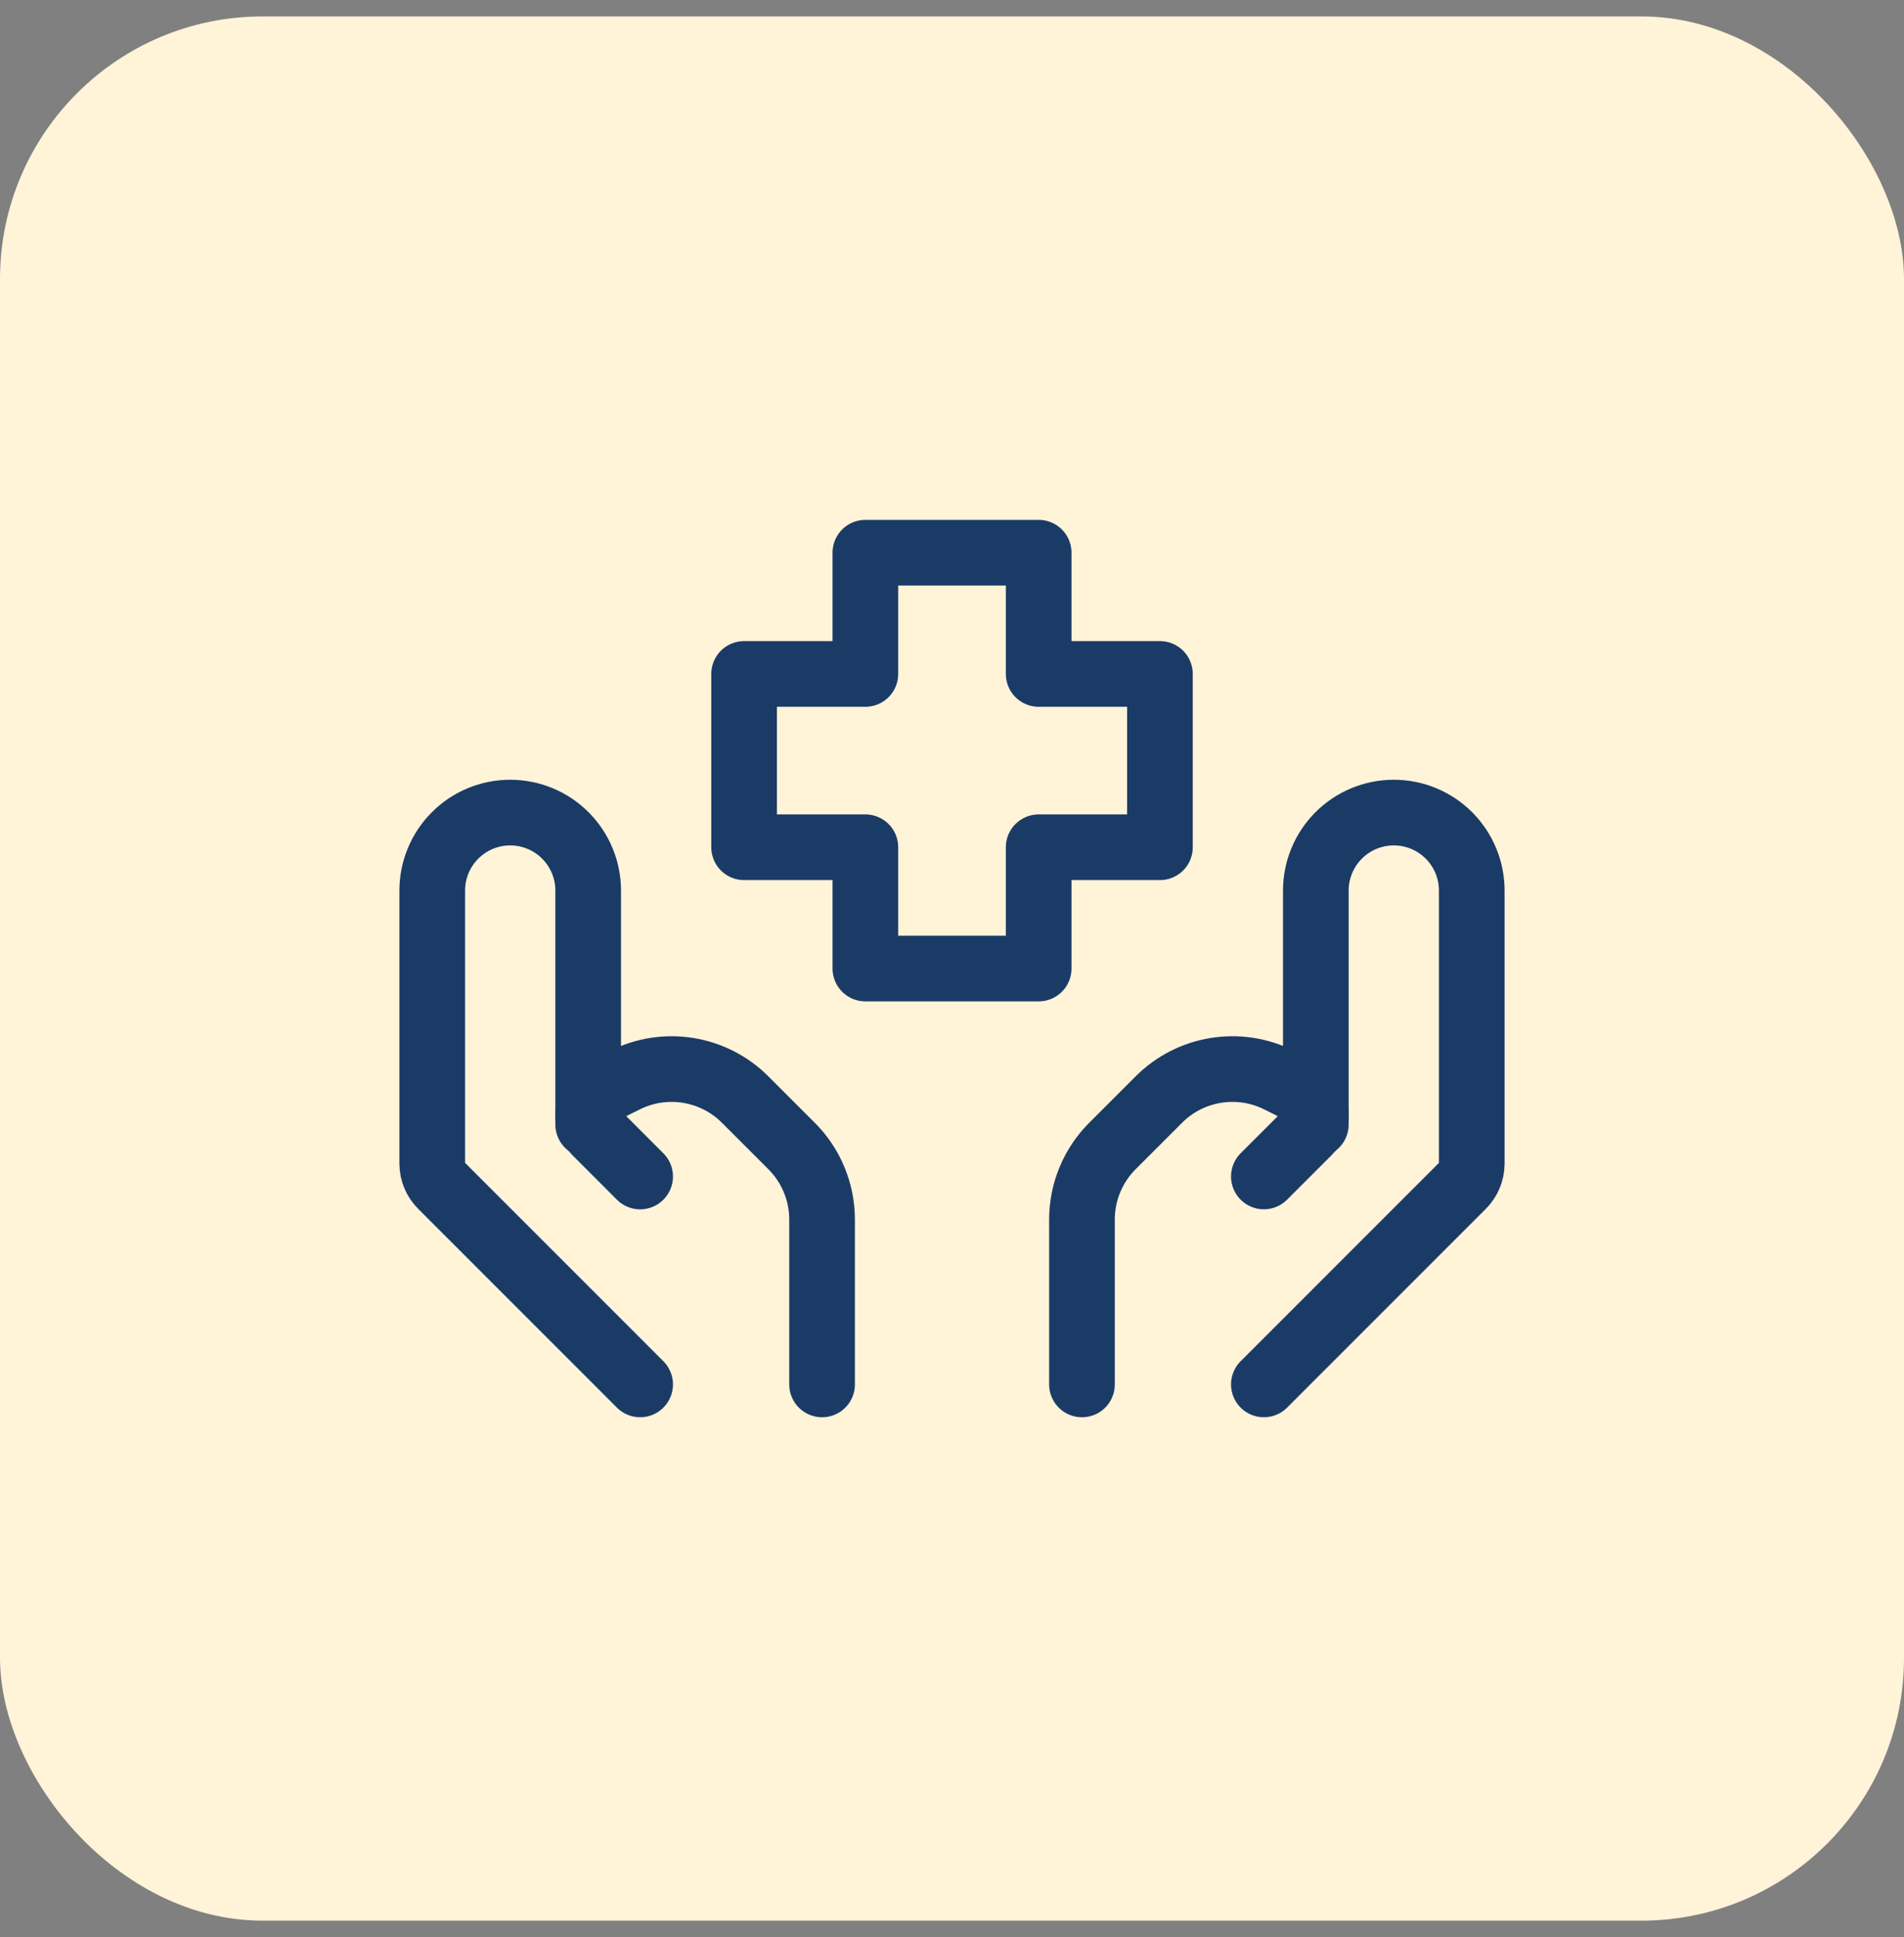
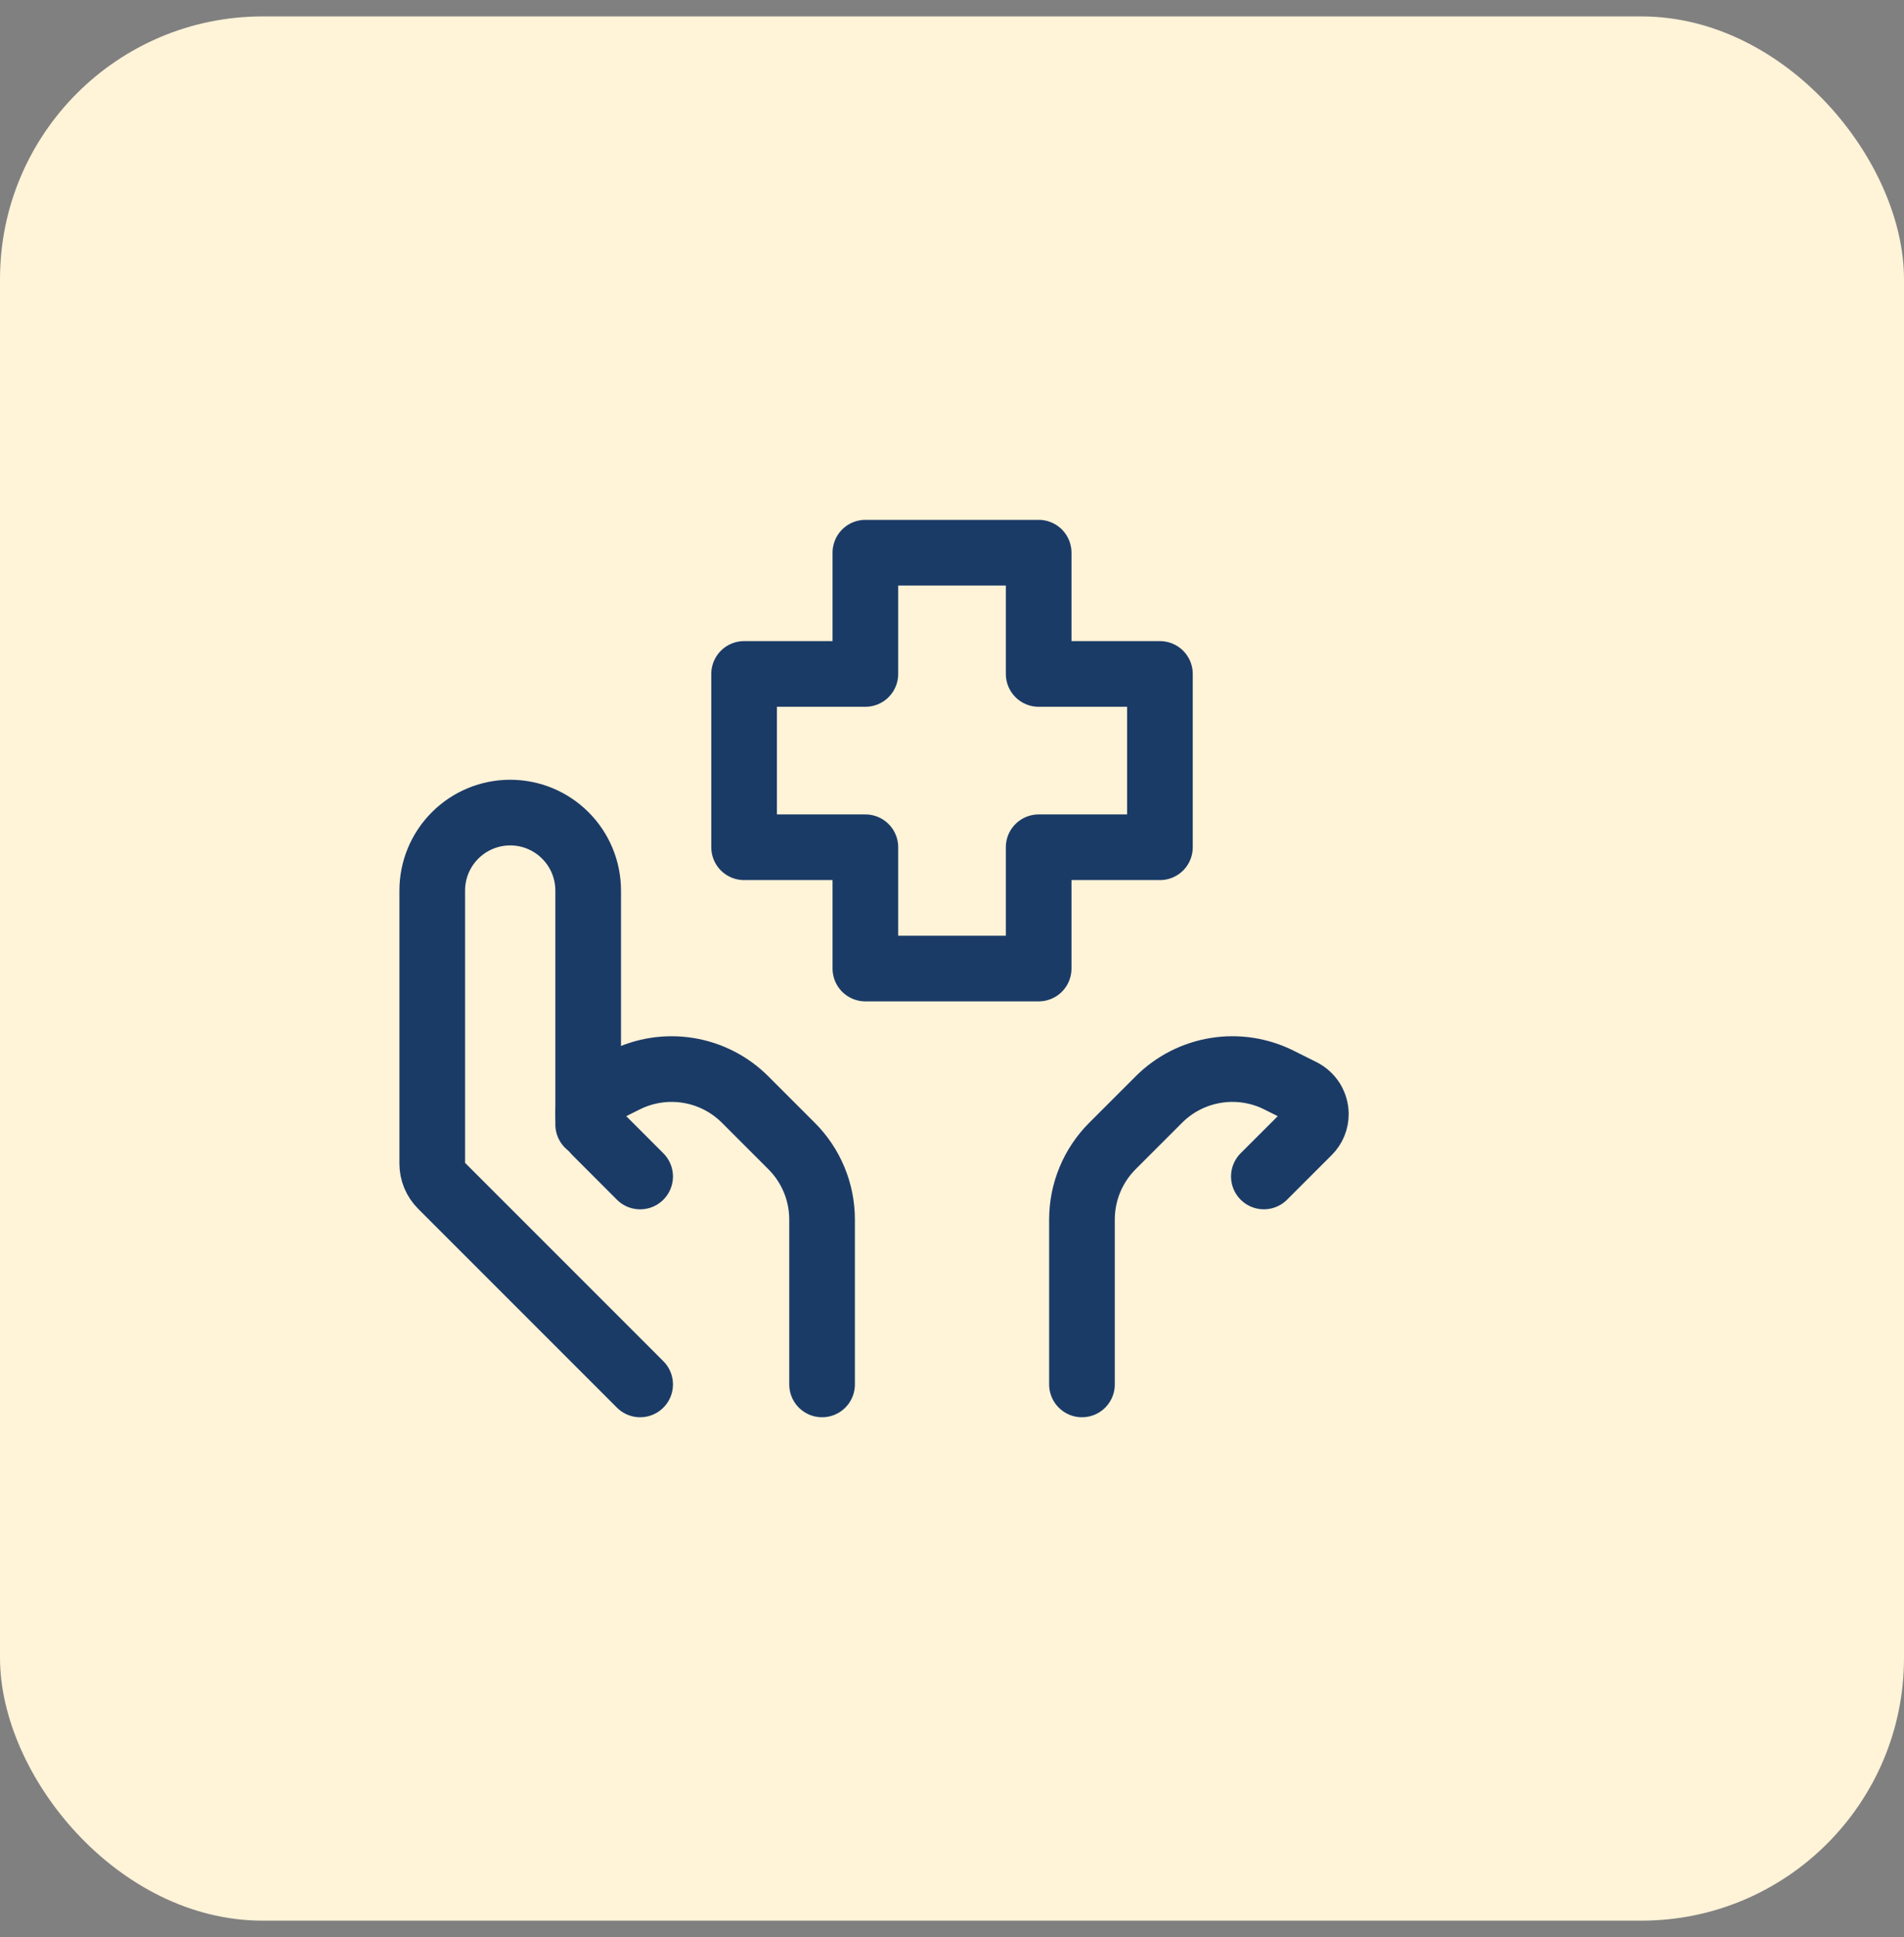
<svg xmlns="http://www.w3.org/2000/svg" width="58" height="59" viewBox="0 0 58 59" fill="none">
  <rect x="0" y="0" width="58" height="59" fill="#808080" stroke="none" />
  <rect y="0.5" width="58" height="58" rx="8" fill="#FFF3D8" />
-   <path d="M38.5 42.167L44.555 36.112C44.733 35.934 44.833 35.693 44.833 35.441V27.125C44.833 26.495 44.583 25.891 44.138 25.446C43.692 25 43.088 24.75 42.458 24.75C41.828 24.75 41.224 25 40.779 25.446C40.334 25.891 40.083 26.495 40.083 27.125V34.25" stroke="#1B3B67" stroke-width="2" stroke-linecap="round" stroke-linejoin="round" />
  <path d="M38.5 35.833L39.859 34.475C39.931 34.404 39.987 34.319 40.026 34.226C40.065 34.133 40.084 34.033 40.084 33.932C40.083 33.79 40.042 33.65 39.968 33.529C39.893 33.409 39.786 33.311 39.659 33.246L38.958 32.896C38.364 32.599 37.691 32.496 37.035 32.603C36.379 32.709 35.774 33.019 35.304 33.488L33.886 34.906C33.293 35.499 32.959 36.304 32.959 37.144V42.167M19.5 42.167L13.446 36.112C13.267 35.934 13.167 35.693 13.167 35.441V27.125C13.167 26.495 13.417 25.891 13.863 25.446C14.308 25 14.912 24.75 15.542 24.75C16.172 24.75 16.776 25 17.221 25.446C17.667 25.891 17.917 26.495 17.917 27.125V34.25" stroke="#1B3B67" stroke-width="2" stroke-linecap="round" stroke-linejoin="round" />
  <path d="M19.5 35.834L18.142 34.475C18 34.33 17.919 34.135 17.917 33.932C17.917 33.642 18.082 33.378 18.341 33.246L19.043 32.896C19.637 32.599 20.31 32.497 20.965 32.603C21.621 32.709 22.227 33.019 22.697 33.489L24.114 34.906C24.708 35.499 25.042 36.305 25.042 37.145V42.167M31.64 29.5H26.361V25.806H22.667V20.527H26.361V16.834H31.64V20.527H35.334V25.806H31.64V29.5Z" stroke="#1B3B67" stroke-width="2" stroke-linecap="round" stroke-linejoin="round" />
</svg>